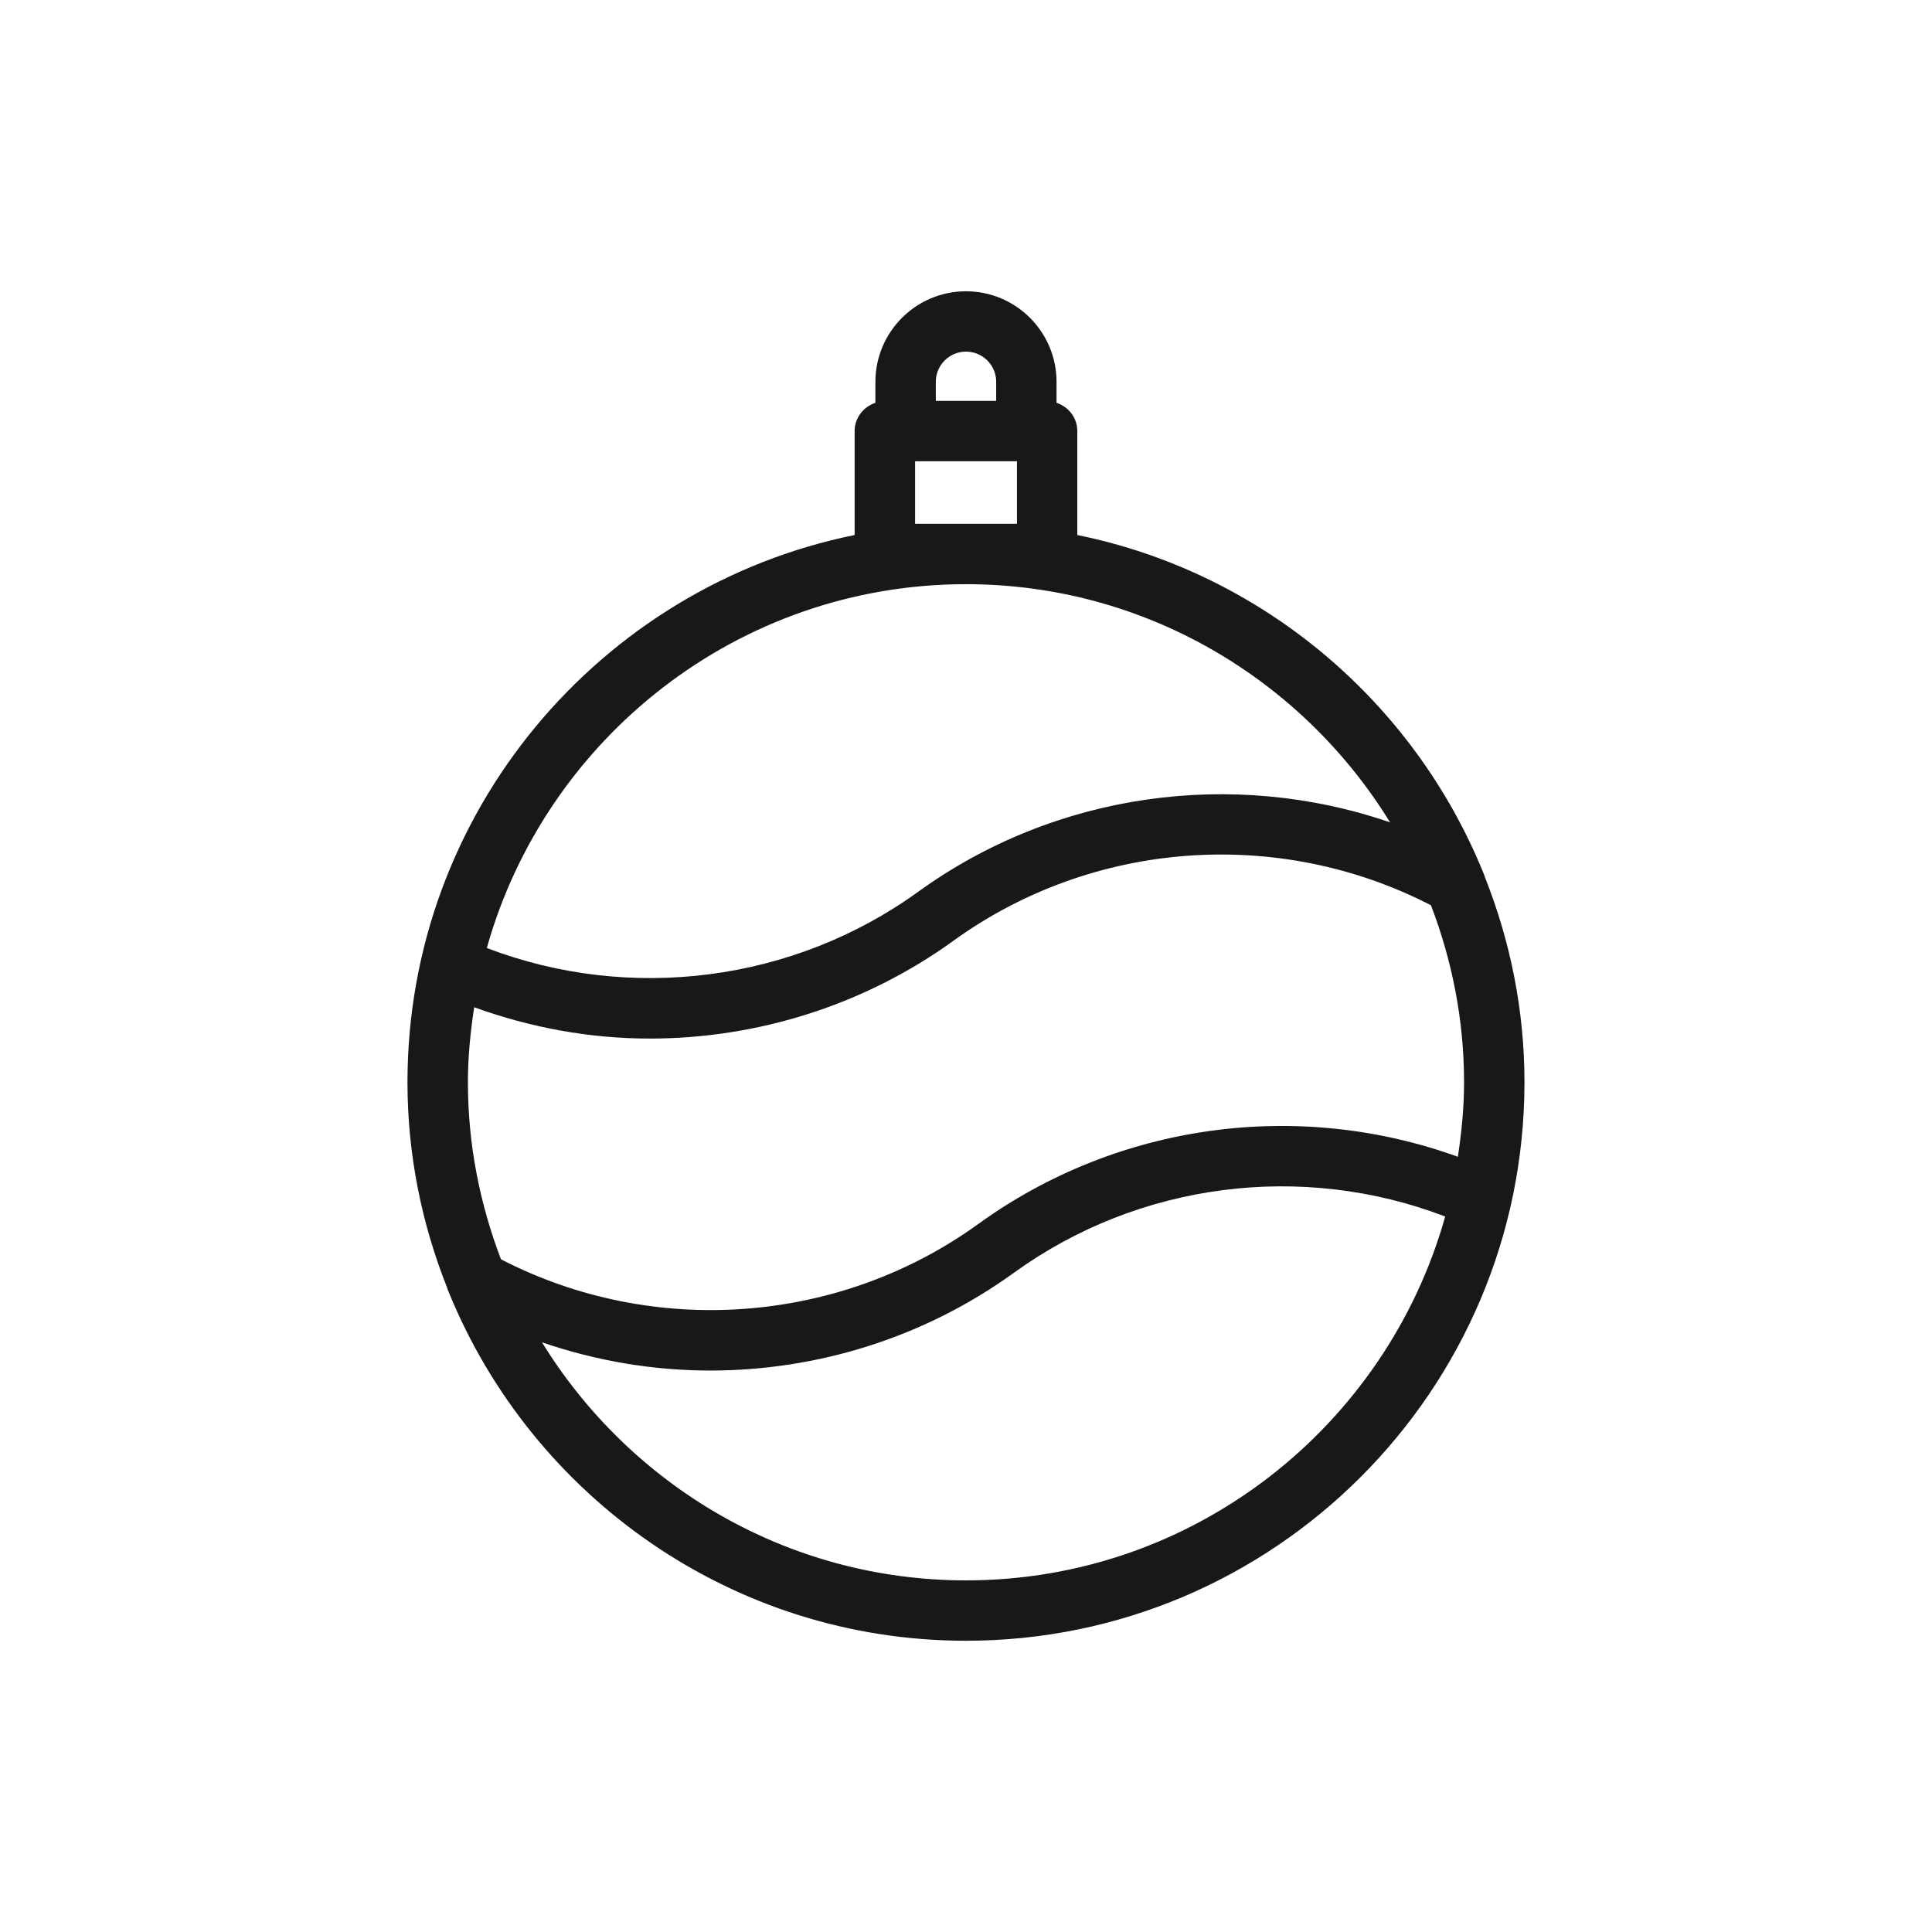
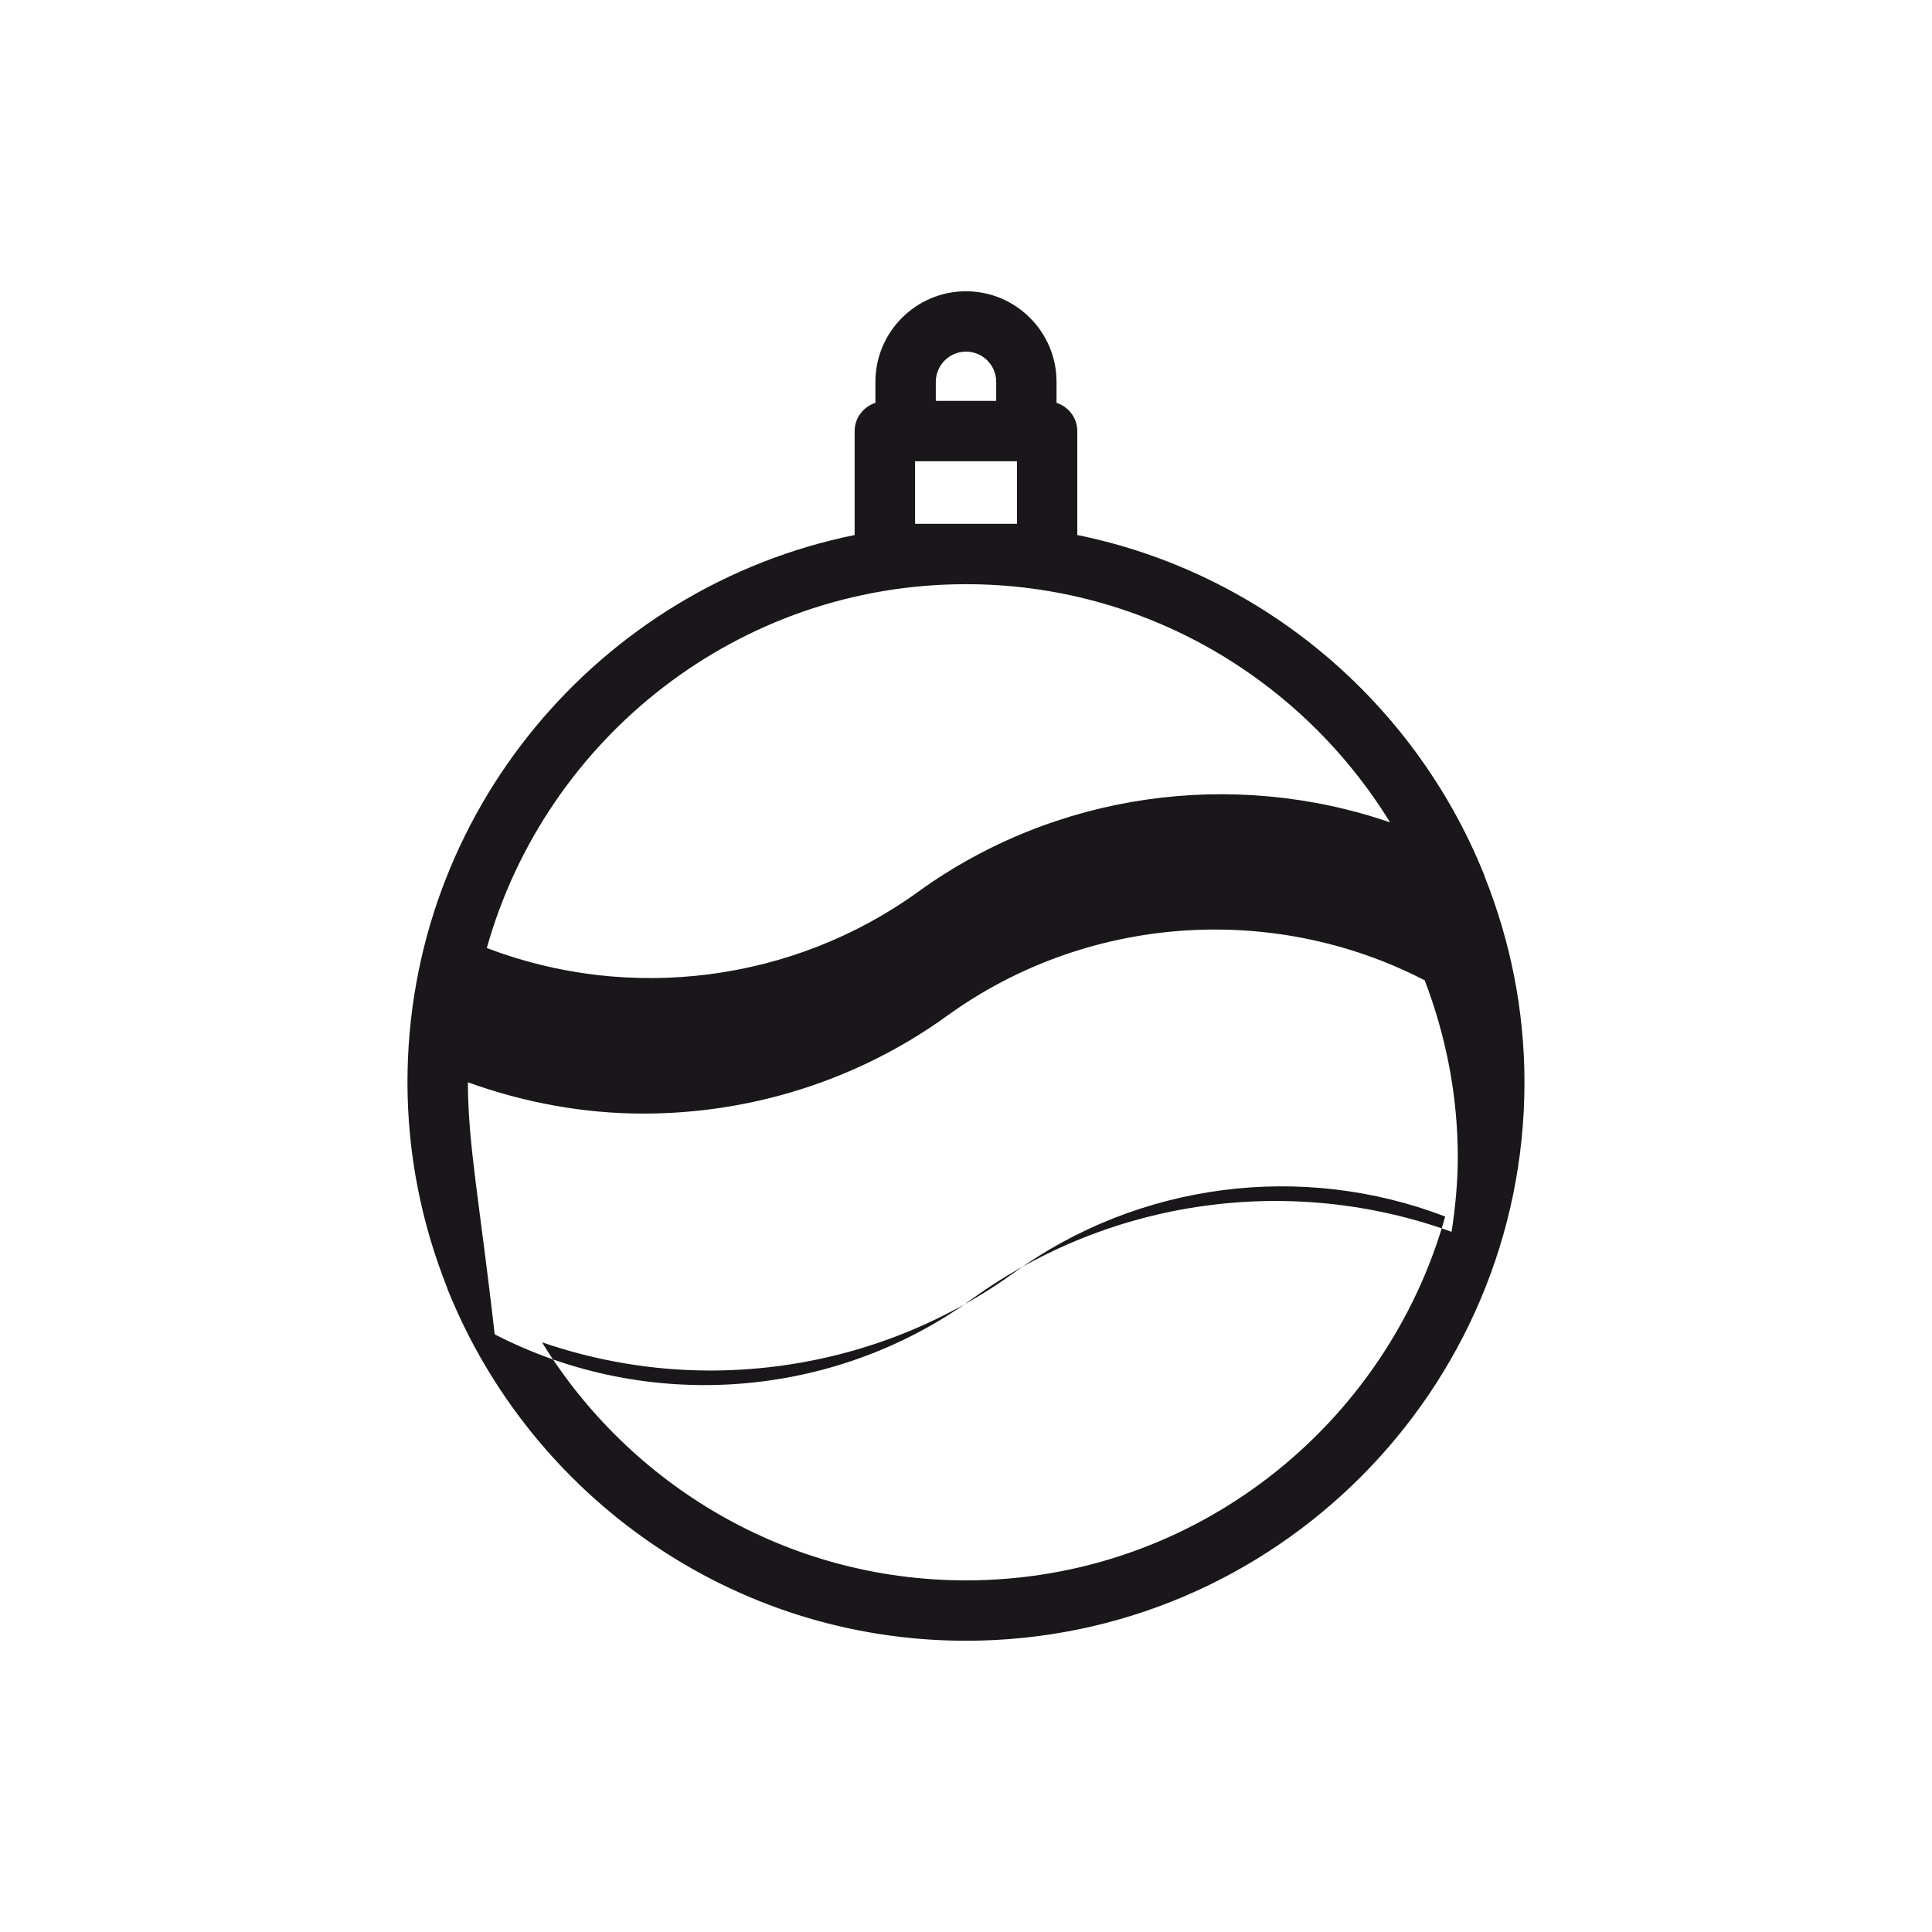
<svg xmlns="http://www.w3.org/2000/svg" enable-background="new 0 0 64 64" height="64px" id="BALL" version="1.1" viewBox="0 0 64 64" width="64px" xml:space="preserve">
-   <path d="M49.19,29.058c-0.013-0.054-0.034-0.102-0.056-0.153c-2.305-5.663-7.327-9.938-13.447-11.182v-3.443  c0-0.441-0.29-0.804-0.688-0.937v-0.694c0-1.654-1.346-3-3-3s-3,1.346-3,3v0.694c-0.396,0.133-0.688,0.496-0.688,0.937v3.443  c-8.44,1.714-14.813,9.19-14.813,18.129c0,2.399,0.474,4.688,1.309,6.793c0.013,0.055,0.035,0.104,0.057,0.155  C17.62,49.565,24.257,54.352,32,54.352c10.201,0,18.5-8.299,18.5-18.5C50.5,33.451,50.026,31.164,49.19,29.058z M15.5,35.852  c0-0.847,0.084-1.672,0.208-2.485c1.883,0.681,3.848,1.037,5.813,1.037c3.563,0,7.105-1.102,10.064-3.241  c4.615-3.337,10.779-3.777,15.818-1.174c0.697,1.825,1.096,3.796,1.096,5.863c0,0.841-0.083,1.661-0.205,2.468  c-5.299-1.918-11.276-1.11-15.881,2.222c-4.615,3.338-10.779,3.777-15.818,1.174C15.899,39.89,15.5,37.919,15.5,35.852z M32,11.648  c0.552,0,1,0.449,1,1v0.631h-2v-0.631C31,12.097,31.448,11.648,32,11.648z M30.313,17.352v-2.072h3.375v2.072H30.313z M32,19.352  c5.94,0,11.142,3.166,14.048,7.89c-5.21-1.791-11.088-0.988-15.634,2.3c-4.131,2.987-9.548,3.676-14.288,1.862  C18.075,24.463,24.445,19.352,32,19.352z M32,52.352c-5.938,0-11.14-3.165-14.046-7.886c1.807,0.62,3.69,0.935,5.574,0.935  c3.549,0,7.088-1.091,10.058-3.238c4.144-2.997,9.545-3.682,14.288-1.864C45.926,47.24,39.556,52.352,32,52.352z" fill="#1A171B" />
+   <path d="M49.19,29.058c-0.013-0.054-0.034-0.102-0.056-0.153c-2.305-5.663-7.327-9.938-13.447-11.182v-3.443  c0-0.441-0.29-0.804-0.688-0.937v-0.694c0-1.654-1.346-3-3-3s-3,1.346-3,3v0.694c-0.396,0.133-0.688,0.496-0.688,0.937v3.443  c-8.44,1.714-14.813,9.19-14.813,18.129c0,2.399,0.474,4.688,1.309,6.793c0.013,0.055,0.035,0.104,0.057,0.155  C17.62,49.565,24.257,54.352,32,54.352c10.201,0,18.5-8.299,18.5-18.5C50.5,33.451,50.026,31.164,49.19,29.058z M15.5,35.852  c1.883,0.681,3.848,1.037,5.813,1.037c3.563,0,7.105-1.102,10.064-3.241  c4.615-3.337,10.779-3.777,15.818-1.174c0.697,1.825,1.096,3.796,1.096,5.863c0,0.841-0.083,1.661-0.205,2.468  c-5.299-1.918-11.276-1.11-15.881,2.222c-4.615,3.338-10.779,3.777-15.818,1.174C15.899,39.89,15.5,37.919,15.5,35.852z M32,11.648  c0.552,0,1,0.449,1,1v0.631h-2v-0.631C31,12.097,31.448,11.648,32,11.648z M30.313,17.352v-2.072h3.375v2.072H30.313z M32,19.352  c5.94,0,11.142,3.166,14.048,7.89c-5.21-1.791-11.088-0.988-15.634,2.3c-4.131,2.987-9.548,3.676-14.288,1.862  C18.075,24.463,24.445,19.352,32,19.352z M32,52.352c-5.938,0-11.14-3.165-14.046-7.886c1.807,0.62,3.69,0.935,5.574,0.935  c3.549,0,7.088-1.091,10.058-3.238c4.144-2.997,9.545-3.682,14.288-1.864C45.926,47.24,39.556,52.352,32,52.352z" fill="#1A171B" />
</svg>